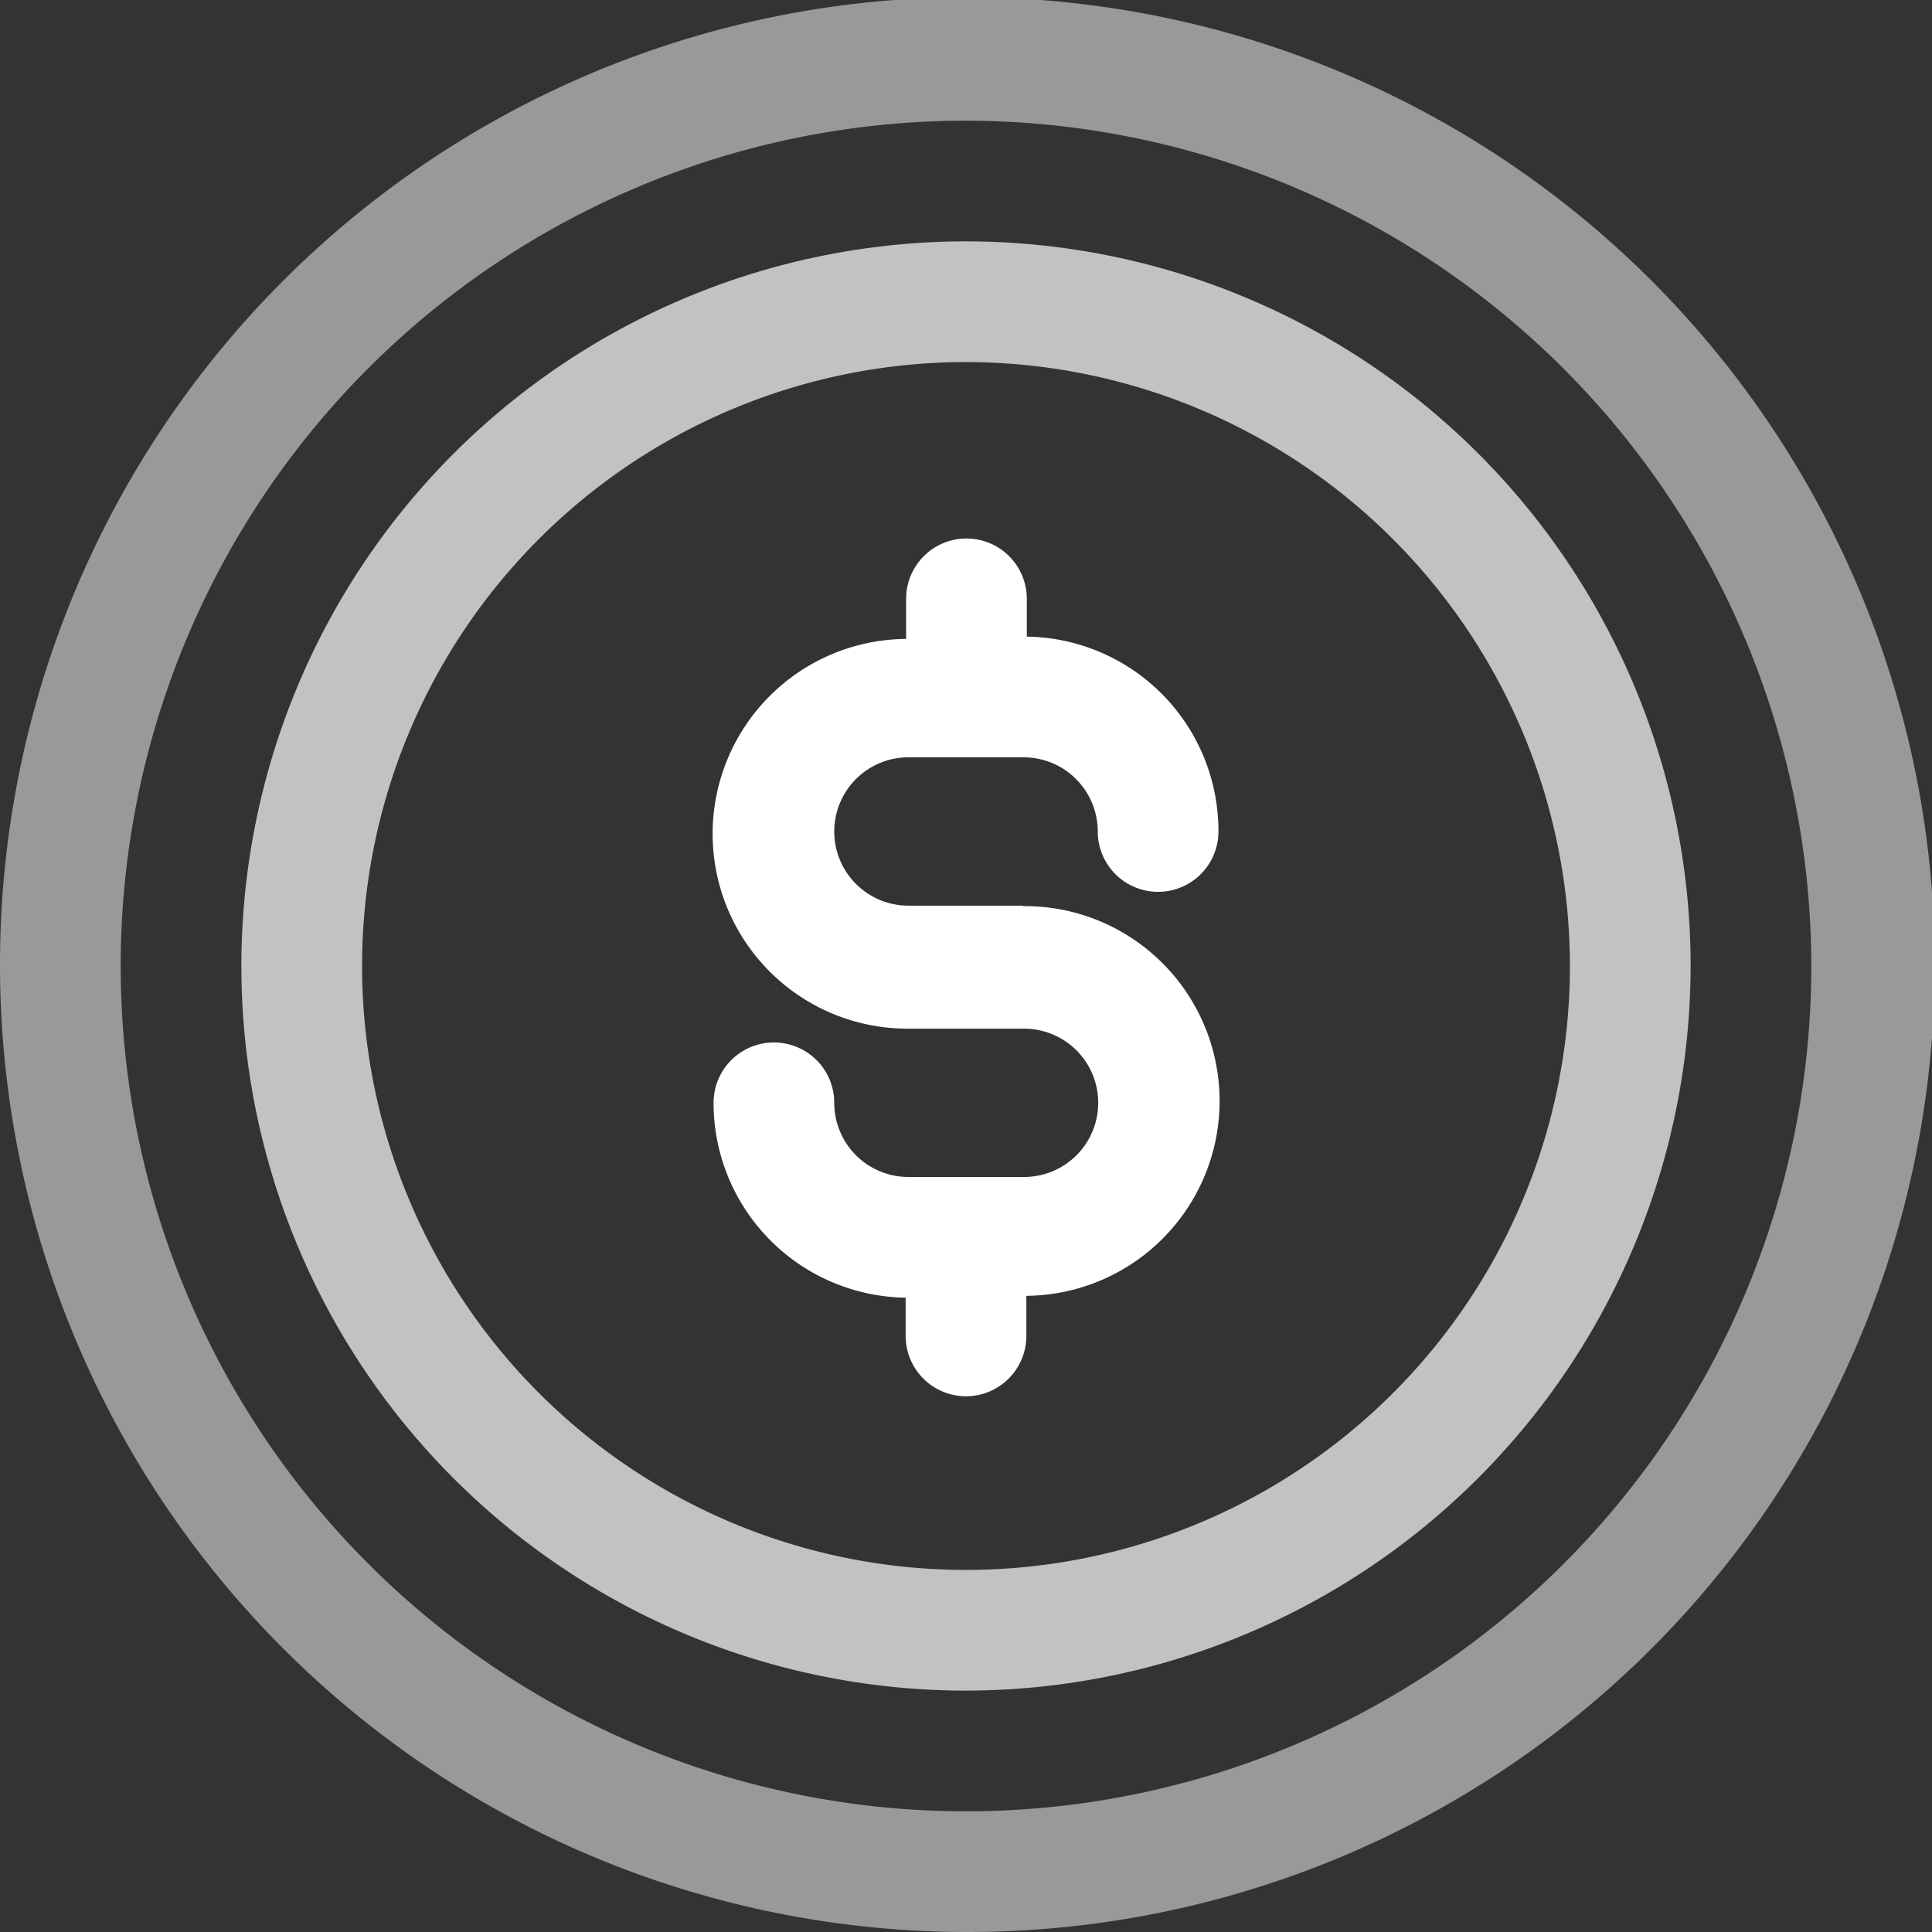
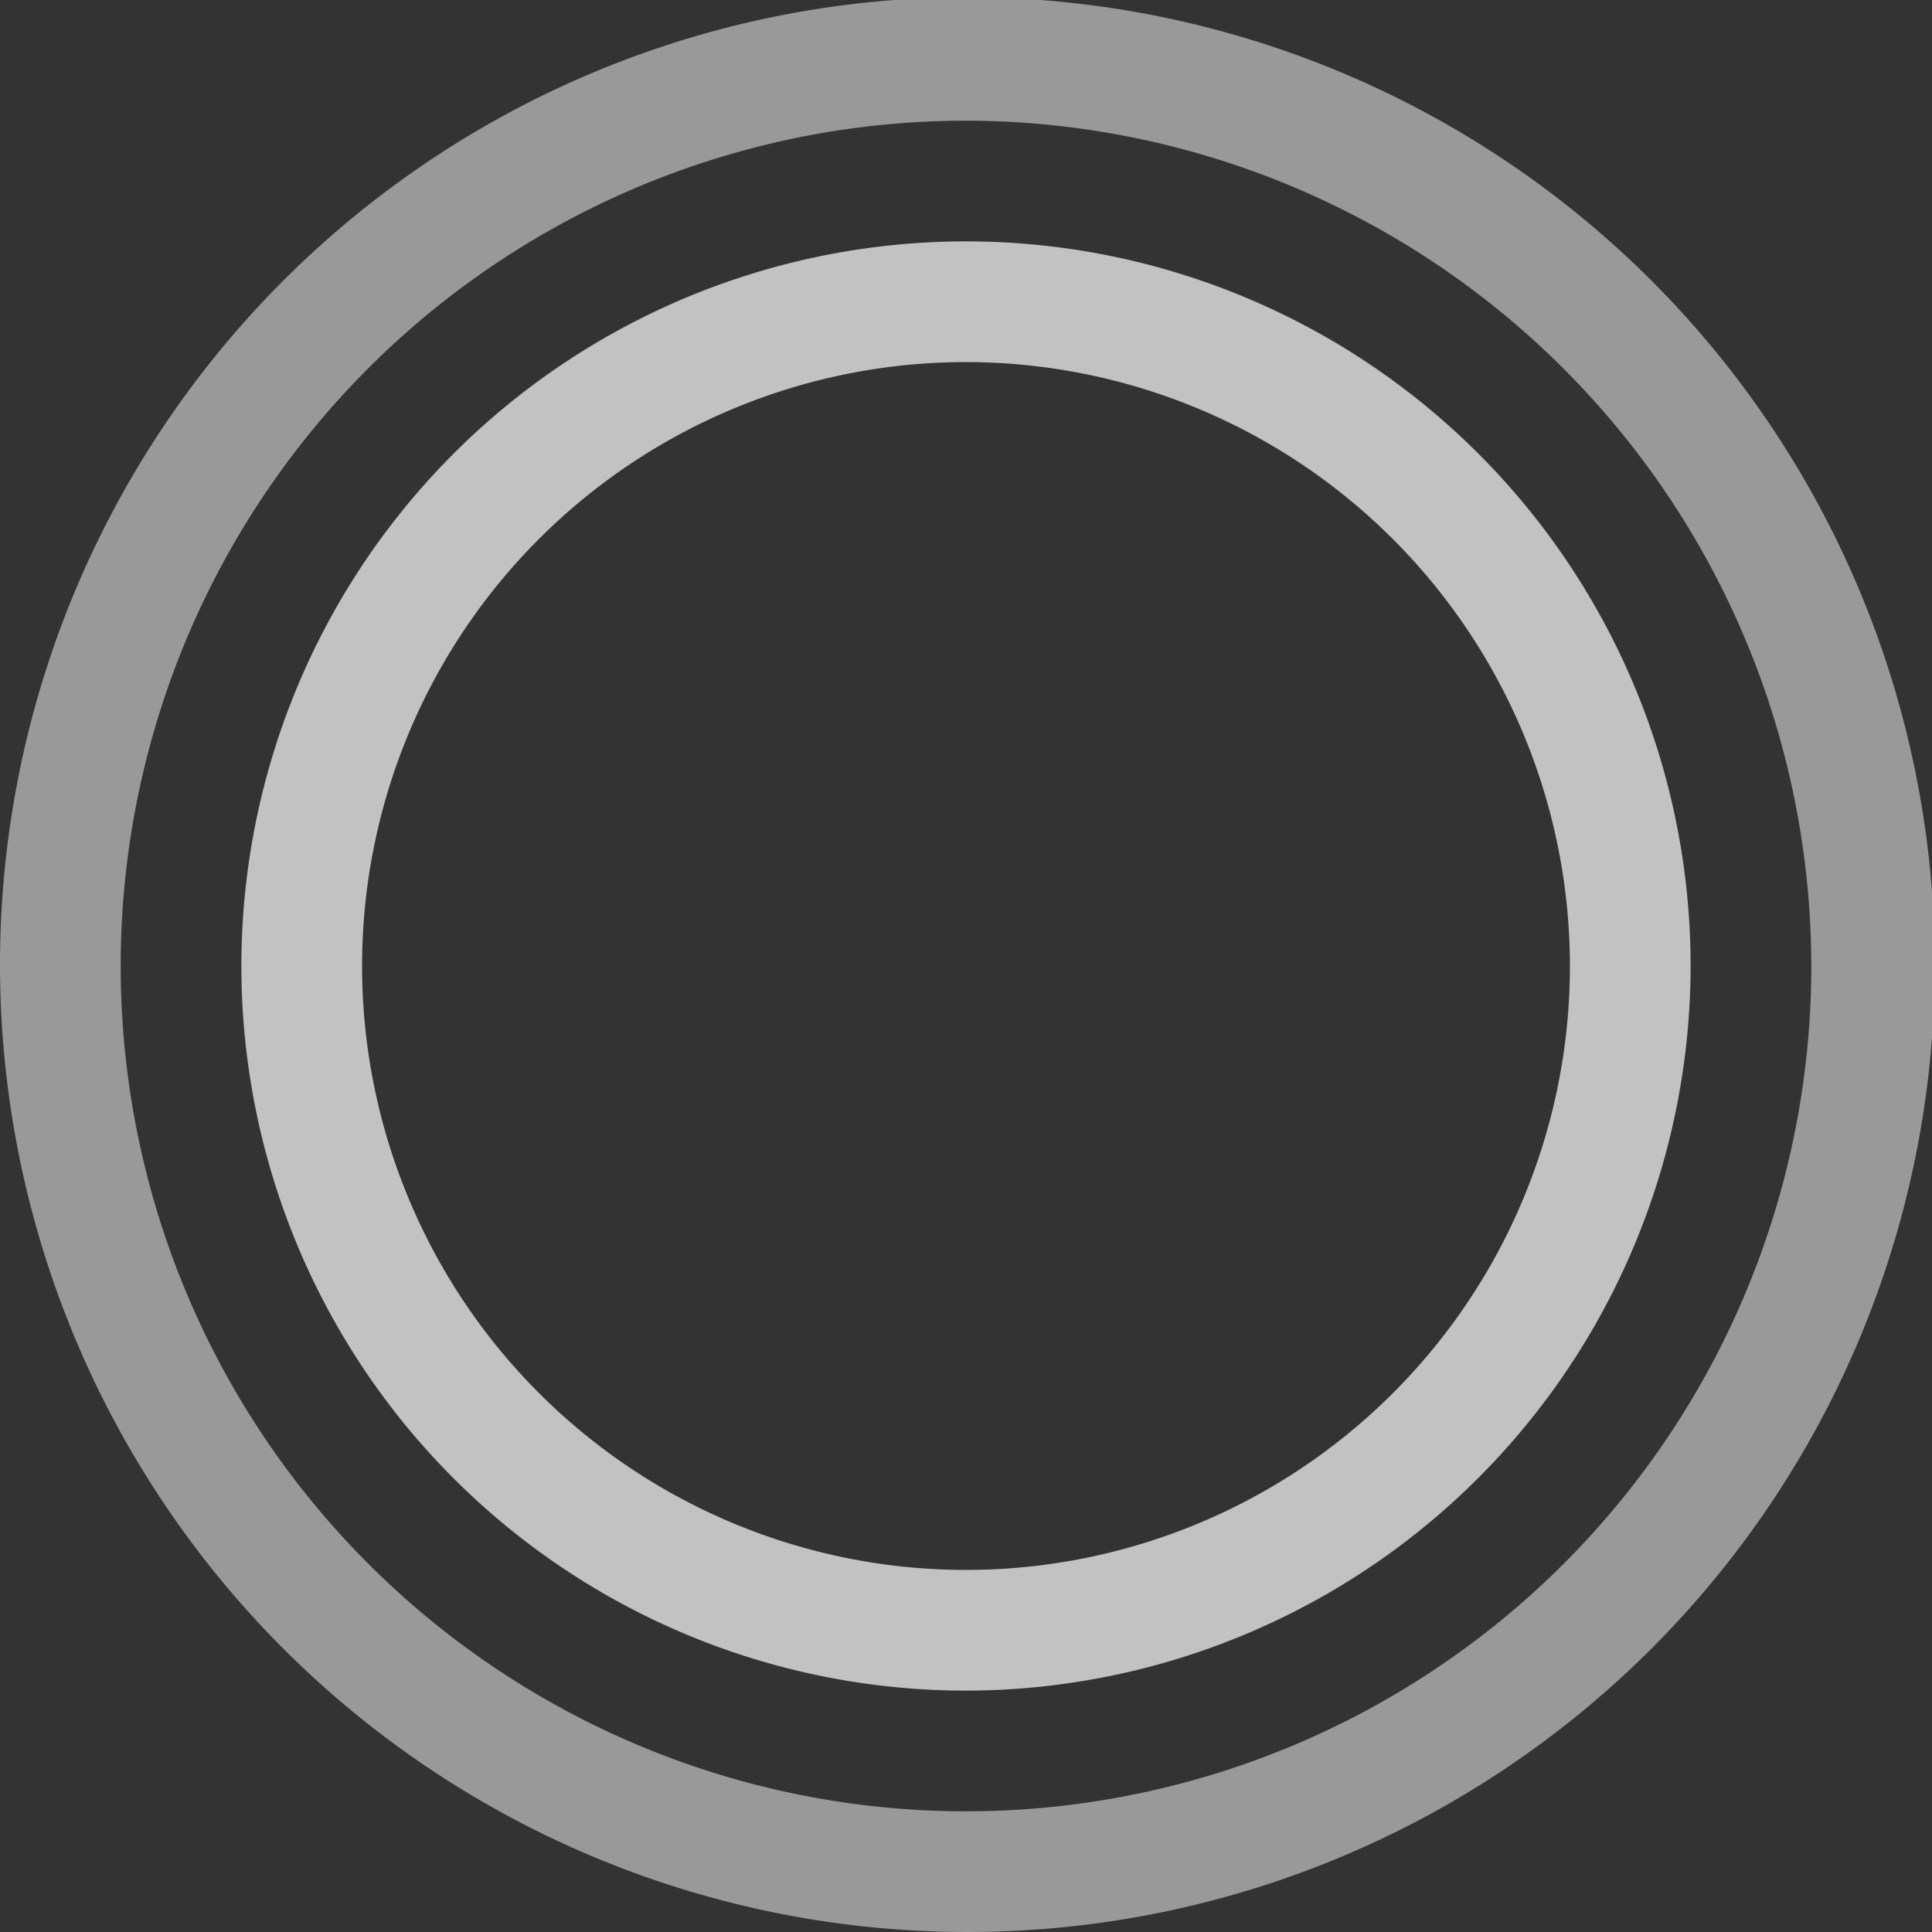
<svg xmlns="http://www.w3.org/2000/svg" viewBox="0 0 41.94 41.94">
  <rect x="0" y="0" width="41.94" height="41.94" fill="#333333" stroke="none" />
  <defs>
    <style>.cls-1{fill:#fff;}.cls-2{opacity:0.5;}.cls-3{opacity:0.7;}</style>
  </defs>
  <g id="Capa_2" data-name="Capa 2">
    <g id="Menulateral">
-       <path class="cls-1" d="M22.21,19.66H19.72a1.61,1.61,0,0,1,0-3.22h2.5a1.61,1.61,0,0,1,1.61,1.61,1.31,1.31,0,1,0,2.62,0,4.22,4.22,0,0,0-4.16-4.23V13a1.31,1.31,0,0,0-2.62,0v.87a4.23,4.23,0,0,0,.06,8.46h2.5a1.61,1.61,0,1,1,0,3.22H19.72a1.61,1.61,0,0,1-1.61-1.61,1.31,1.31,0,1,0-2.62,0,4.23,4.23,0,0,0,4.17,4.23V29a1.31,1.31,0,0,0,2.62,0v-.87a4.23,4.23,0,0,0-.07-8.46Z" />
      <g class="cls-2">
        <path class="cls-1" d="M21,41.94a21,21,0,1,1,21-21A21,21,0,0,1,21,41.94ZM21,2.62A18.35,18.35,0,1,0,39.32,21,18.37,18.37,0,0,0,21,2.62Z" />
      </g>
      <g class="cls-3">
        <path class="cls-1" d="M21,36.7A15.73,15.73,0,1,1,36.7,21,15.75,15.75,0,0,1,21,36.7ZM21,7.86A13.11,13.11,0,1,0,34.08,21,13.12,13.12,0,0,0,21,7.86Z" />
      </g>
    </g>
  </g>
</svg>